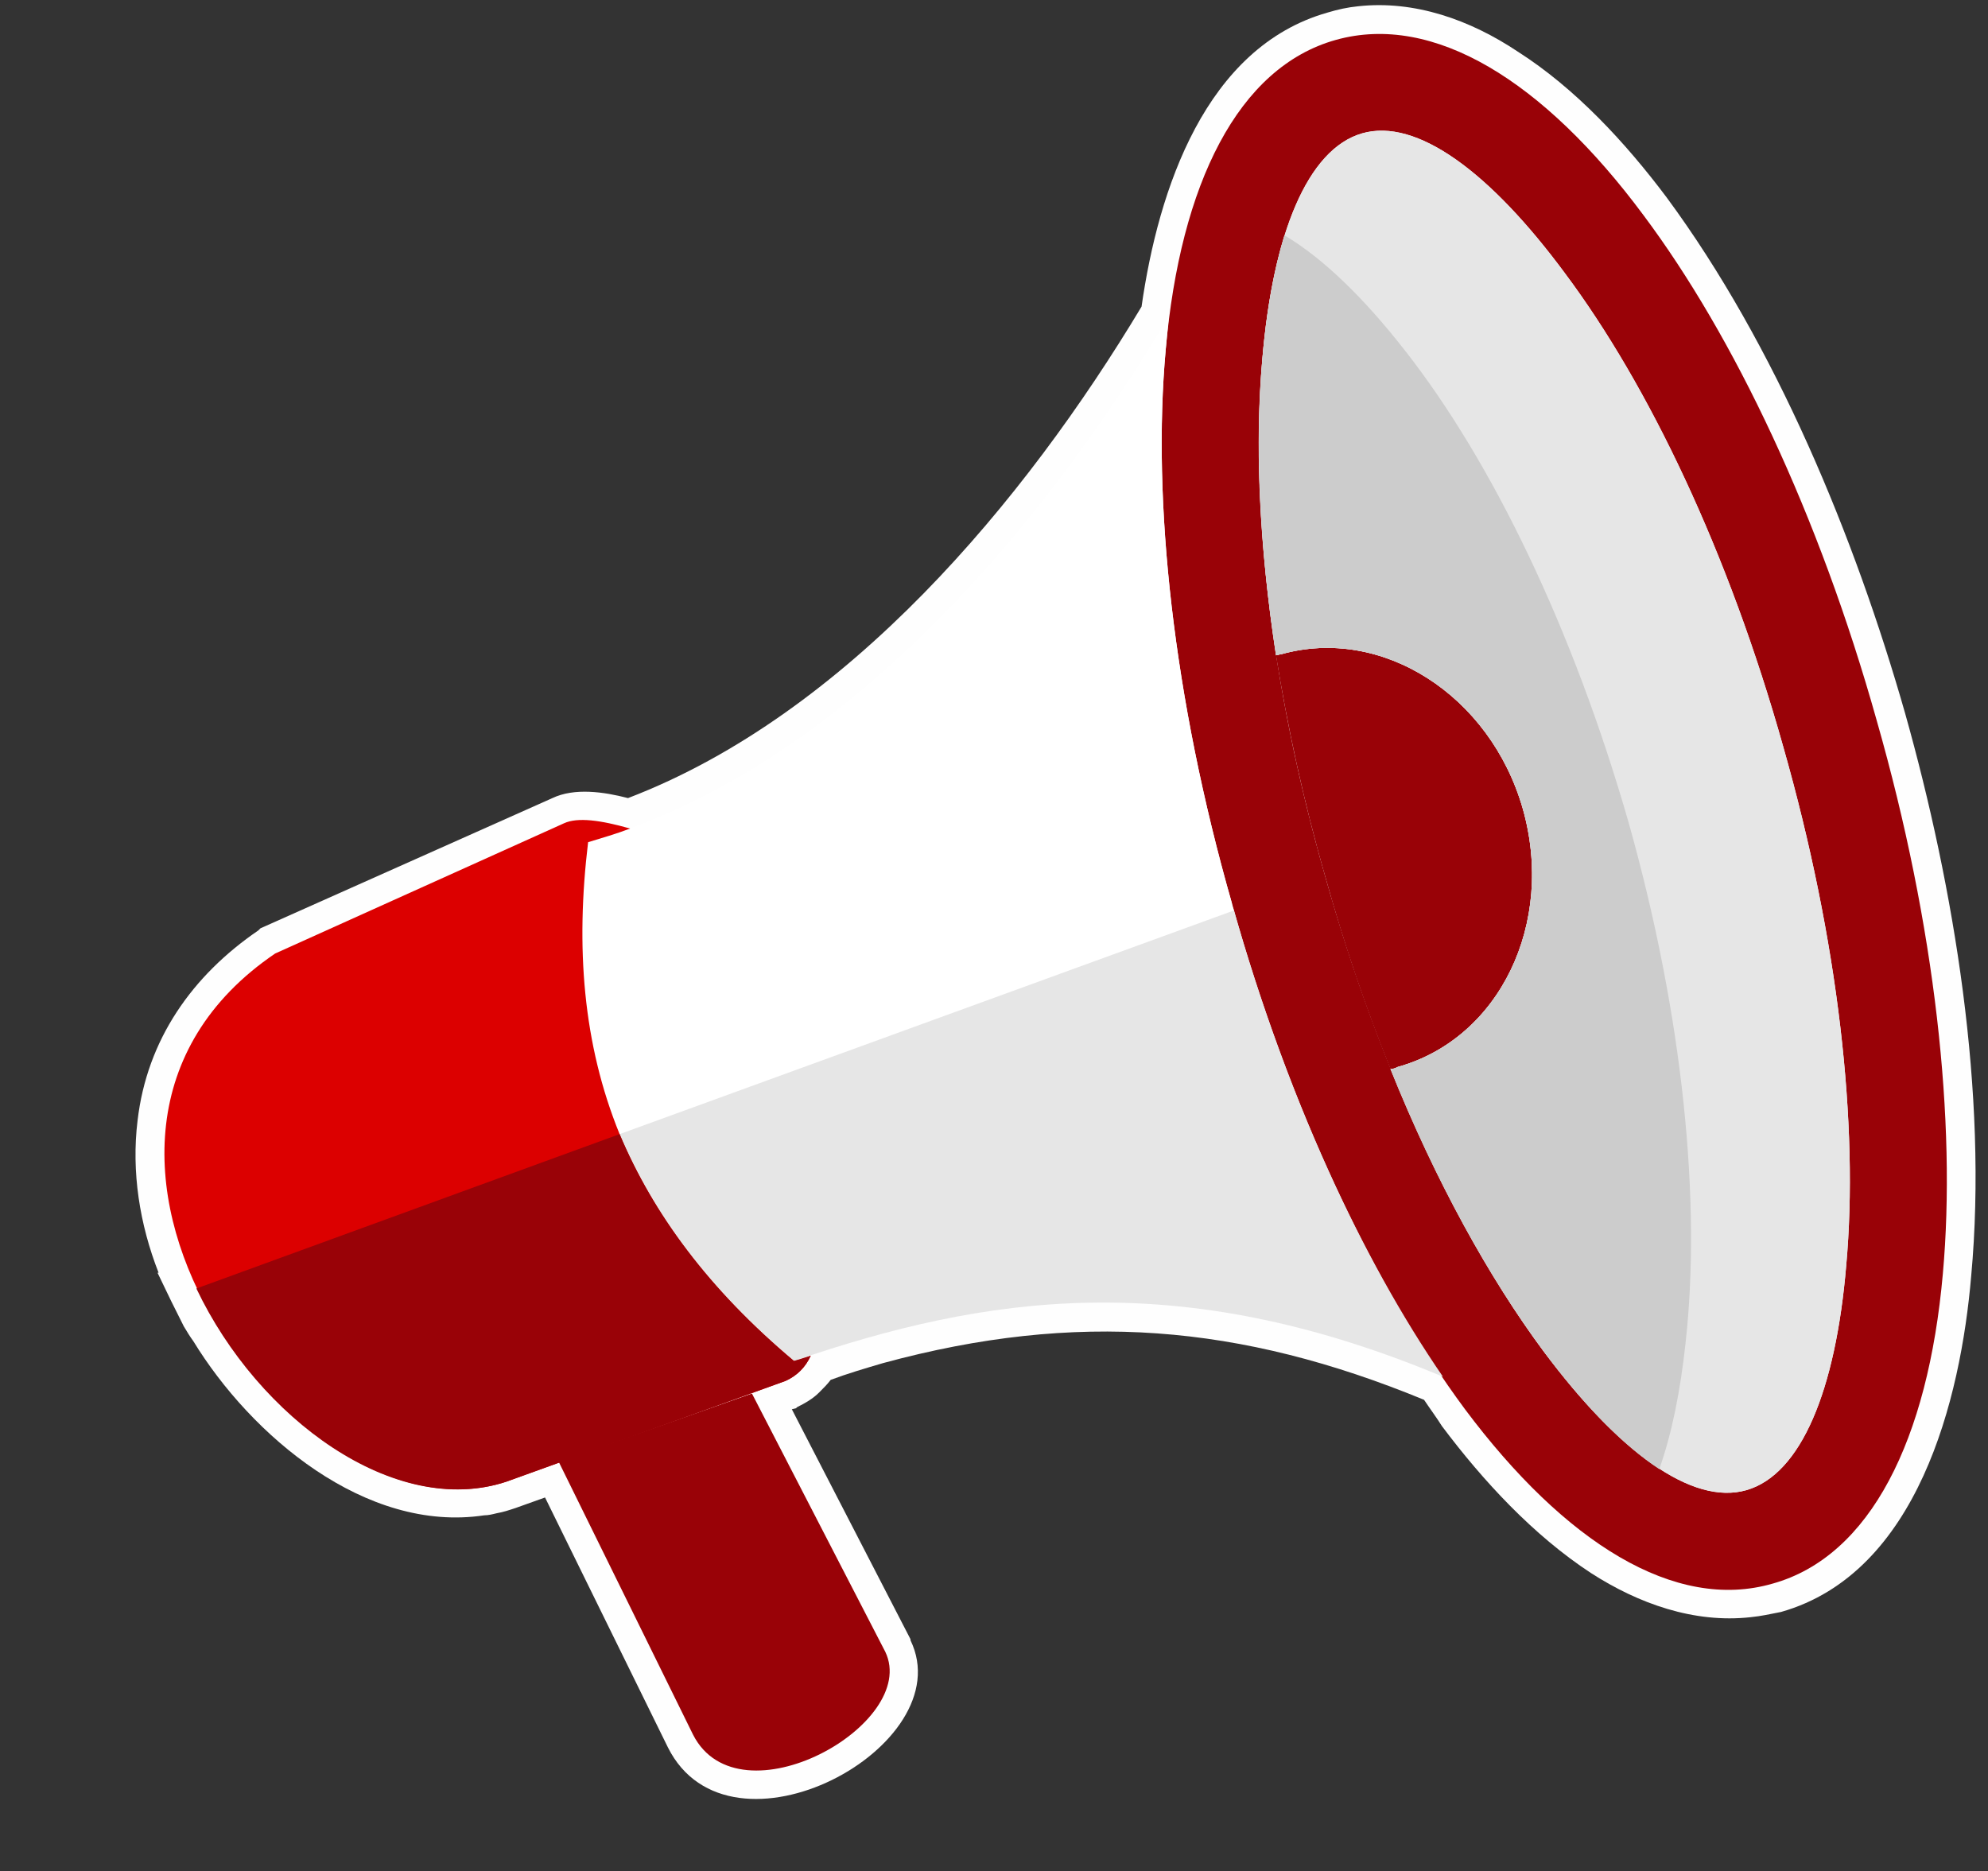
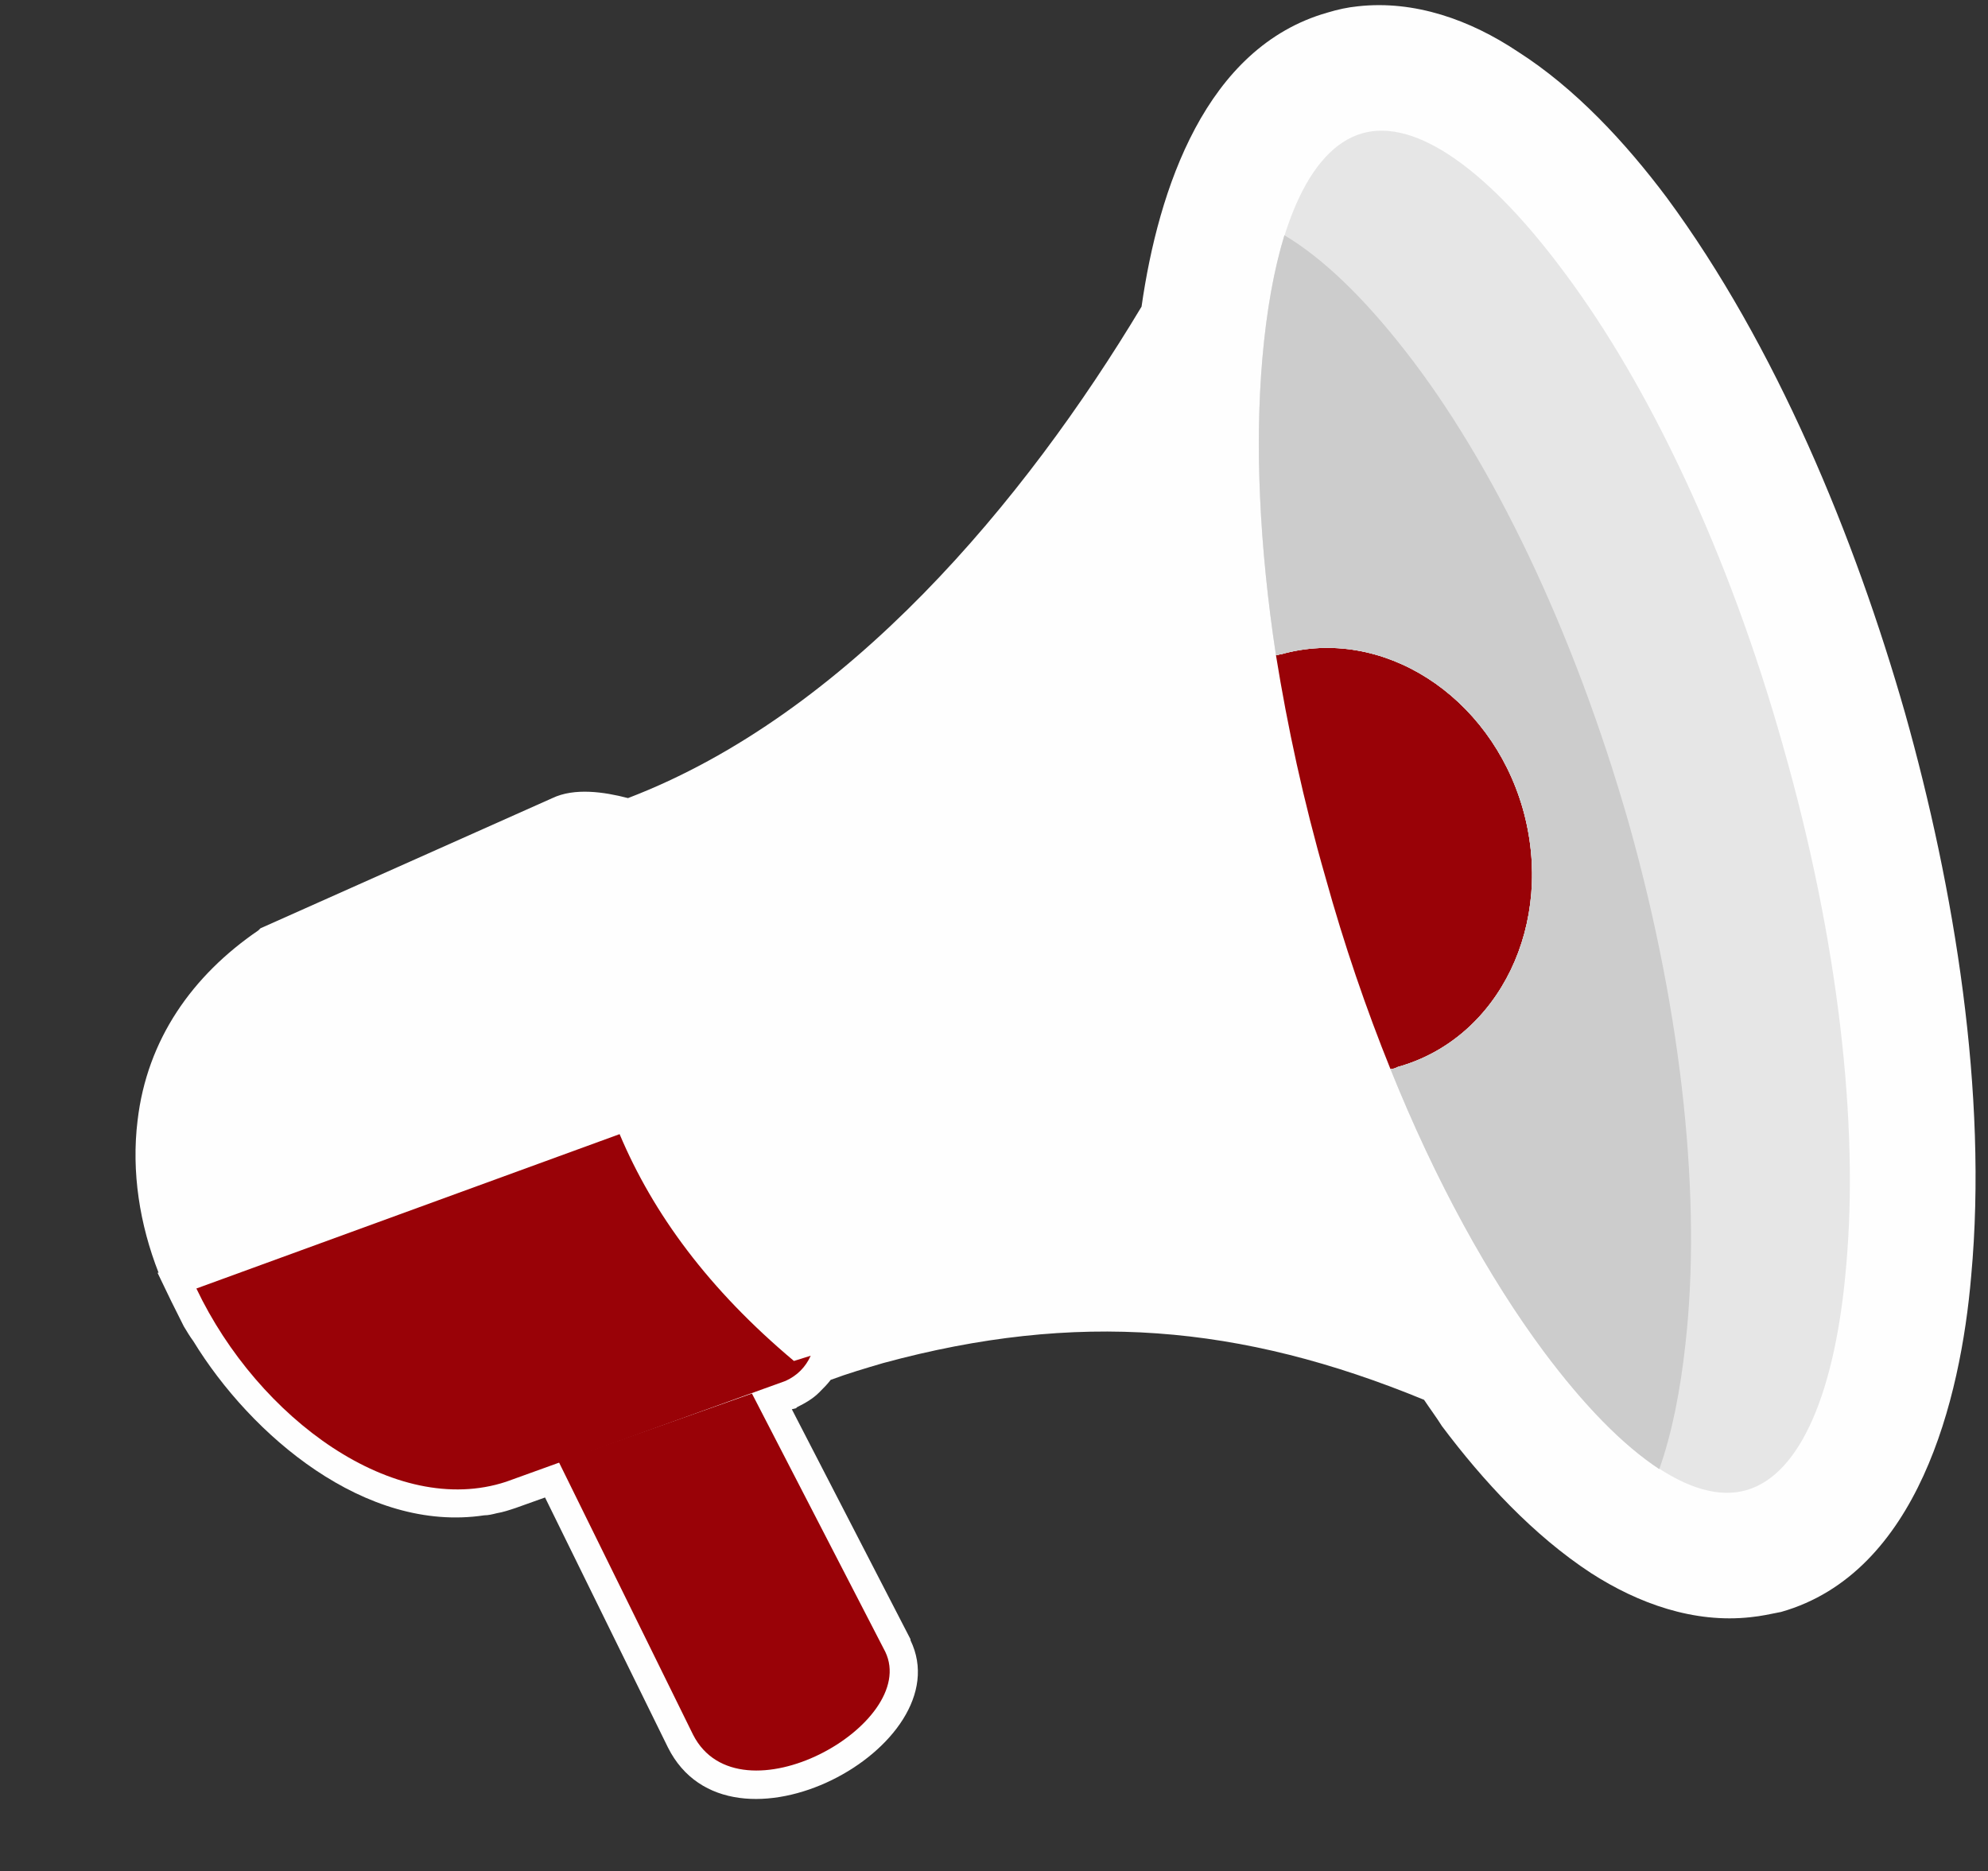
<svg xmlns="http://www.w3.org/2000/svg" clip-rule="evenodd" fill-rule="evenodd" height="1782.0" image-rendering="optimizeQuality" preserveAspectRatio="xMidYMid meet" shape-rendering="geometricPrecision" text-rendering="geometricPrecision" version="1.0" viewBox="-129.0 -5.0 1893.0 1782.0" width="1893.0" zoomAndPan="magnify">
  <rect x="-129.0" y="-5.0" width="1893.0" height="1782.0" fill="#333333" stroke="none" />
  <g>
    <g id="change1_1">
      <path d="M625 1337l113 219 0 1c49,101 -172,220 -231,102l-117 -238 -28 10 0 0c-6,2 -12,4 -18,5 -4,1 -8,2 -12,2 -113,17 -222,-76 -277,-166 -3,-4 -6,-9 -9,-14 -4,-8 -8,-16 -12,-24l-13 -27 1 0c-18,-46 -26,-96 -20,-145 9,-77 52,-138 115,-181l2 -2 278 -124c21,-10 49,-6 72,0 209,-80 378,-283 489,-468 16,-112 61,-247 177,-280 10,-3 19,-5 29,-6 54,-6 107,13 152,43 55,35 103,87 142,139 104,141 179,323 227,491 47,167 79,362 63,536 -10,118 -51,283 -181,320 -10,2 -19,4 -29,5 -54,6 -107,-13 -152,-42 -55,-36 -103,-88 -142,-140 -5,-8 -11,-16 -17,-25 -175,-72 -331,-85 -515,-35 -17,5 -34,10 -50,16 -3,4 -7,8 -11,12 -6,6 -13,10 -21,14 0,0 0,0 0,0l-1 1 -4 1z" fill="#fefefe" />
    </g>
    <g>
      <g id="change2_1">
-         <path d="M1143 33c93,-26 198,39 293,167 86,115 167,285 222,481 56,196 76,383 63,527 -14,158 -69,269 -162,295 -93,27 -198,-39 -293,-166 -86,-116 -167,-286 -222,-482 -56,-196 -76,-383 -63,-527 14,-158 69,-269 162,-295zm218 222c-71,-96 -141,-148 -193,-133 -52,15 -85,96 -95,215 -12,133 7,308 60,493 52,185 128,344 208,452 71,95 141,147 193,132 52,-15 85,-95 95,-214 12,-133 -7,-308 -60,-494 -52,-185 -128,-344 -208,-451z" fill="#990207" fill-rule="nonzero" />
-       </g>
+         </g>
      <g id="change2_2">
        <path d="M1321 765c-31,-108 -134,-174 -230,-147 -2,0 -3,1 -5,1 11,68 26,138 47,211 18,65 39,126 62,183 3,0 5,-1 7,-2 97,-27 150,-137 119,-246z" fill="#990207" />
      </g>
      <g id="change3_1">
        <path d="M1569 706c-52,-185 -128,-344 -208,-451 -71,-96 -141,-148 -193,-133 -52,15 -85,96 -95,215 -7,81 -3,177 13,282 2,0 3,-1 5,-1 96,-27 199,39 230,147 31,109 -22,219 -119,246 -2,1 -4,2 -7,2 43,107 94,199 146,269 71,95 141,147 193,132 52,-15 85,-95 95,-214 12,-133 -7,-308 -60,-494z" fill="#e6e6e6" />
      </g>
      <g id="change4_1">
        <path d="M1422 779c-53,-185 -130,-344 -213,-450 -39,-50 -78,-88 -115,-110 -10,33 -17,72 -21,118 -7,81 -3,177 13,282 2,0 3,-1 5,-1 96,-27 199,39 230,147 31,109 -22,219 -119,246 -2,1 -4,2 -7,2 43,107 94,199 146,269 38,51 75,89 110,112 12,-34 20,-74 25,-120 15,-134 -2,-310 -54,-495z" fill="#ccc" />
      </g>
      <g id="change5_1">
-         <path d="M1044 855c-56,-196 -76,-383 -63,-527 1,-11 2,-21 3,-32 -119,200 -310,431 -553,501 -12,100 -5,192 30,278l585 -213c-1,-2 -2,-5 -2,-7z" fill="#fff" />
-       </g>
+         </g>
      <g id="change3_2">
-         <path d="M1245 1306c-77,-112 -149,-267 -199,-444l-585 213c32,76 85,148 166,216 181,-62 365,-91 618,15z" fill="#e6e6e6" />
-       </g>
+         </g>
      <g id="change6_1">
-         <path d="M461 1075c-35,-86 -42,-178 -30,-278 13,-4 27,-8 40,-13 -28,-8 -50,-11 -63,-5l-275 124c-262,178 23,568 220,503l266 -96c11,-5 19,-13 24,-24 -5,2 -10,4 -16,5 -81,-68 -134,-140 -166,-216z" fill="#dc0000" />
-       </g>
+         </g>
      <g id="change2_3">
        <path d="M627 1291c-81,-68 -134,-140 -166,-216l-403 147c59,124 189,219 295,184l266 -96c11,-5 19,-13 24,-24l-16 5z" fill="#990207" />
      </g>
      <g id="change2_4">
        <path d="M714 1568l-127 -246 -184 65 128 260c44,86 216,-10 183,-79z" fill="#990207" />
      </g>
    </g>
  </g>
</svg>